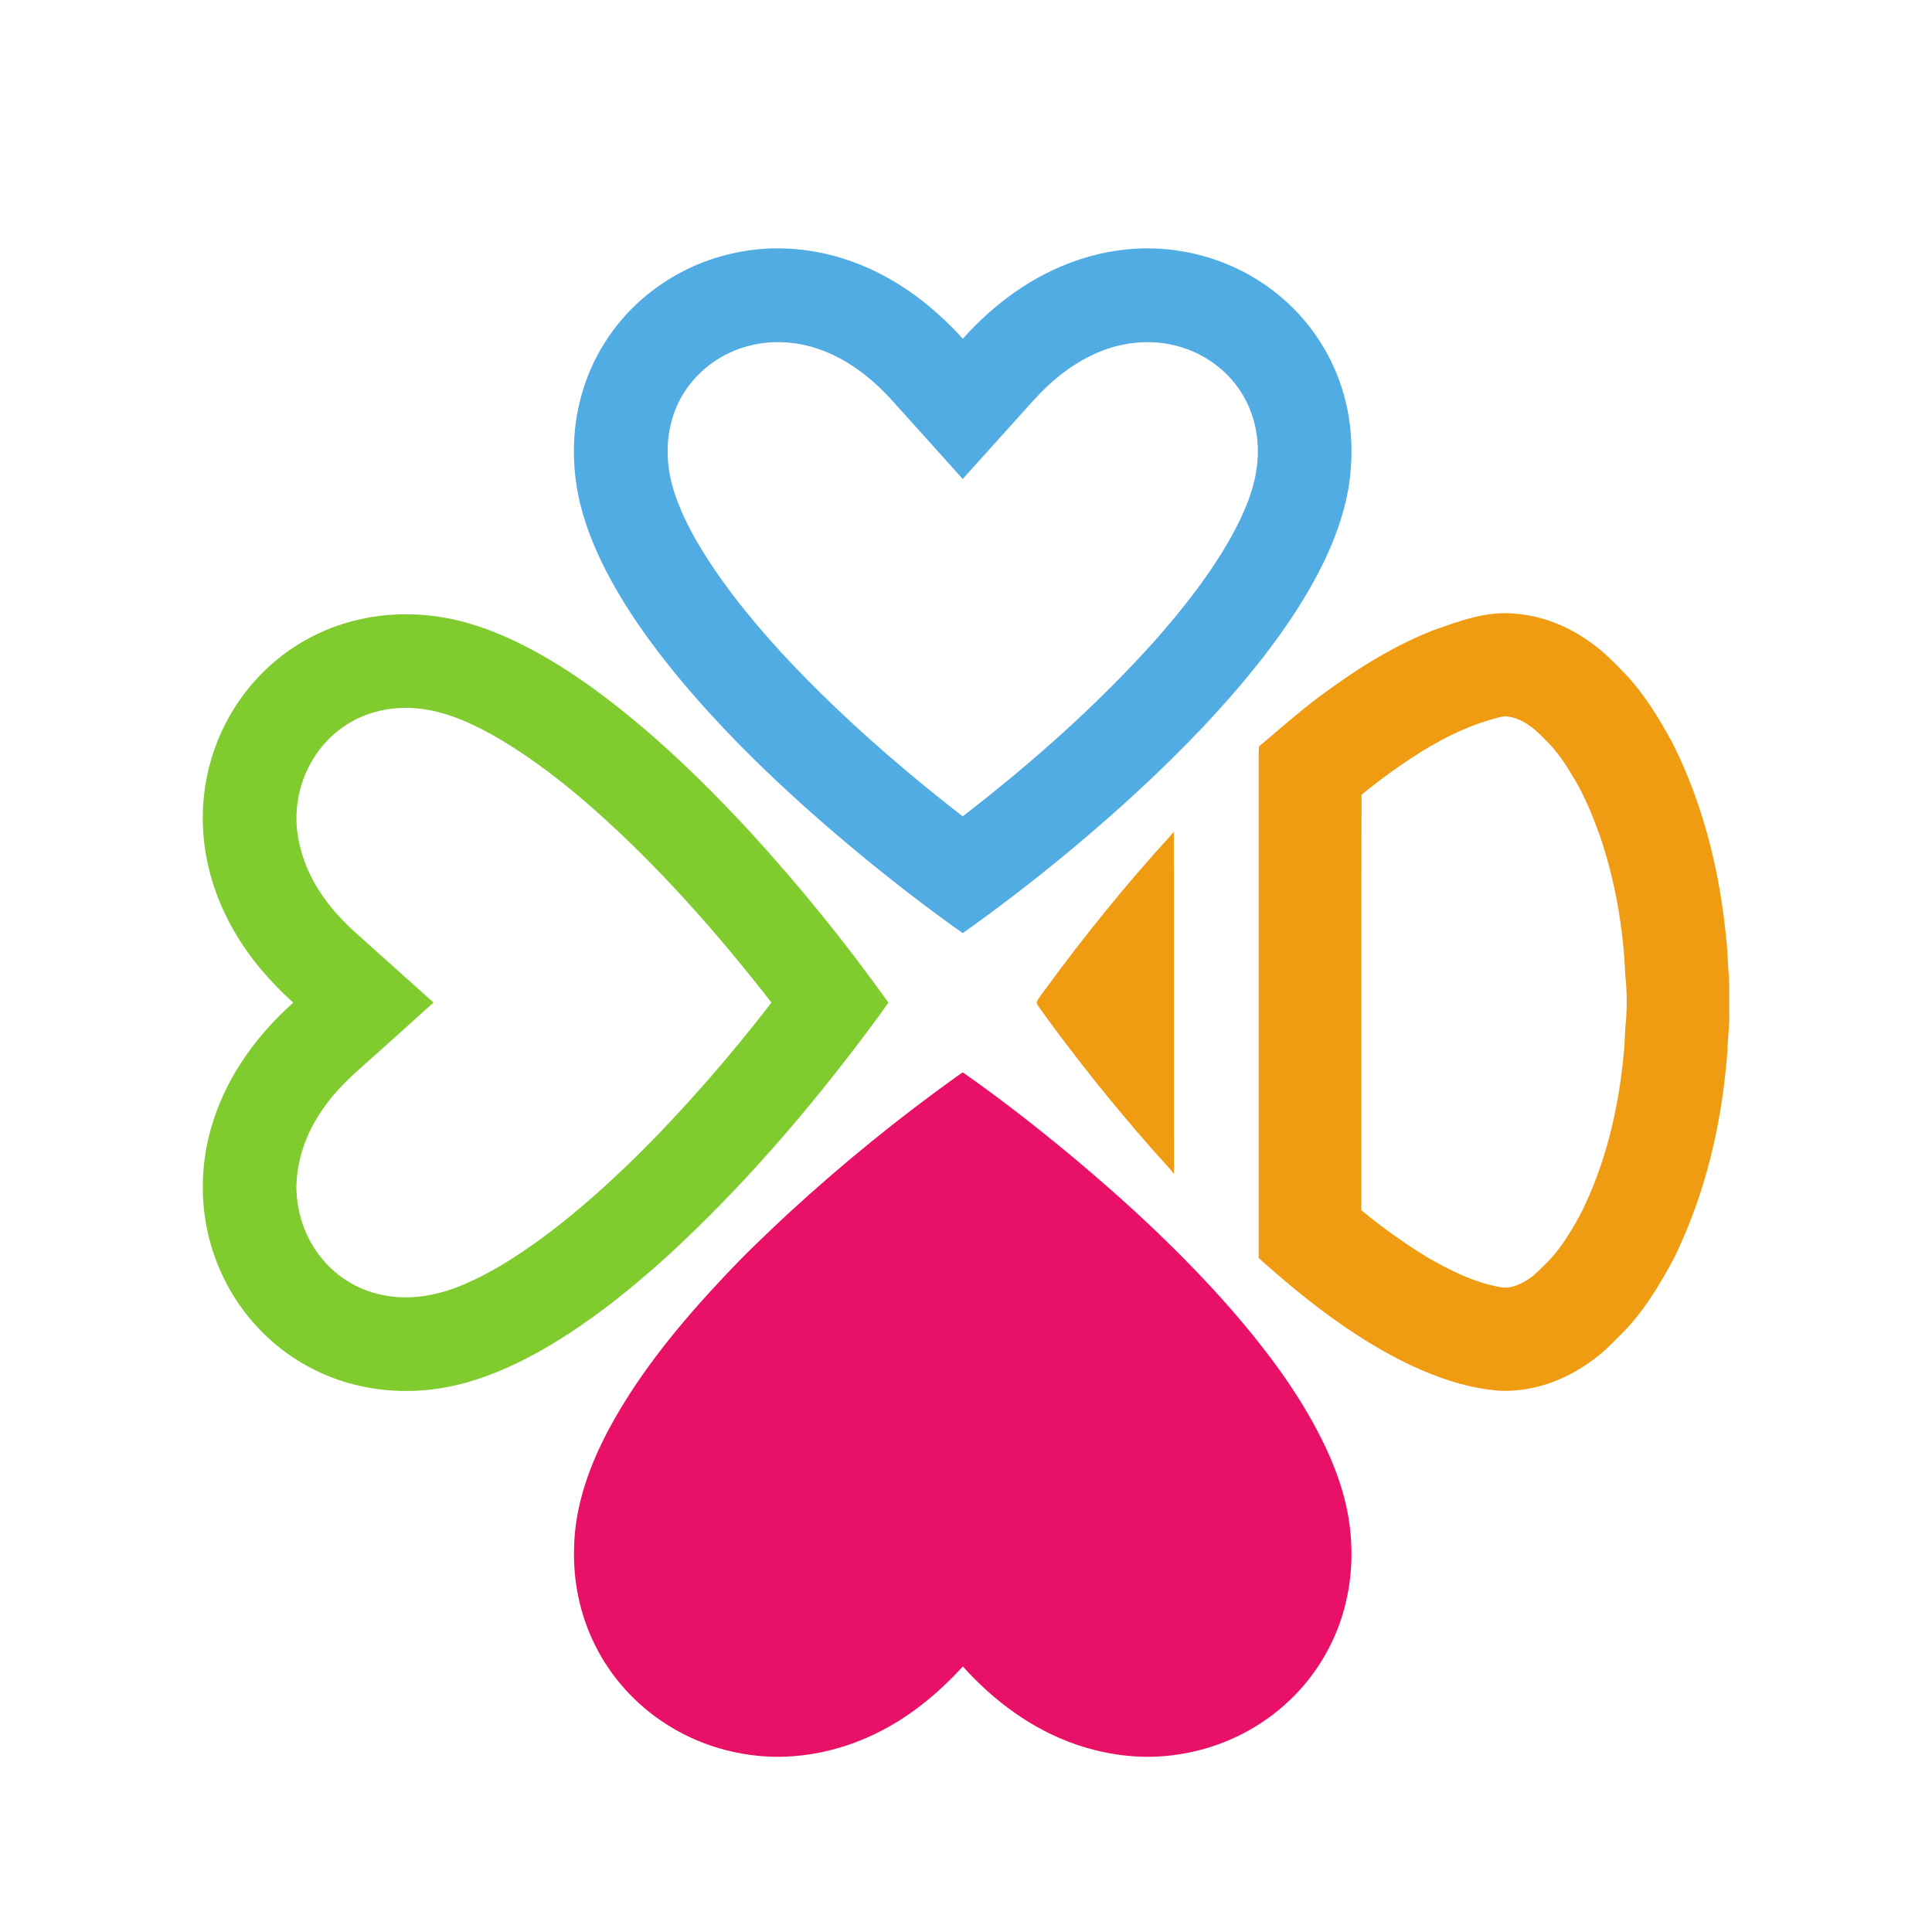
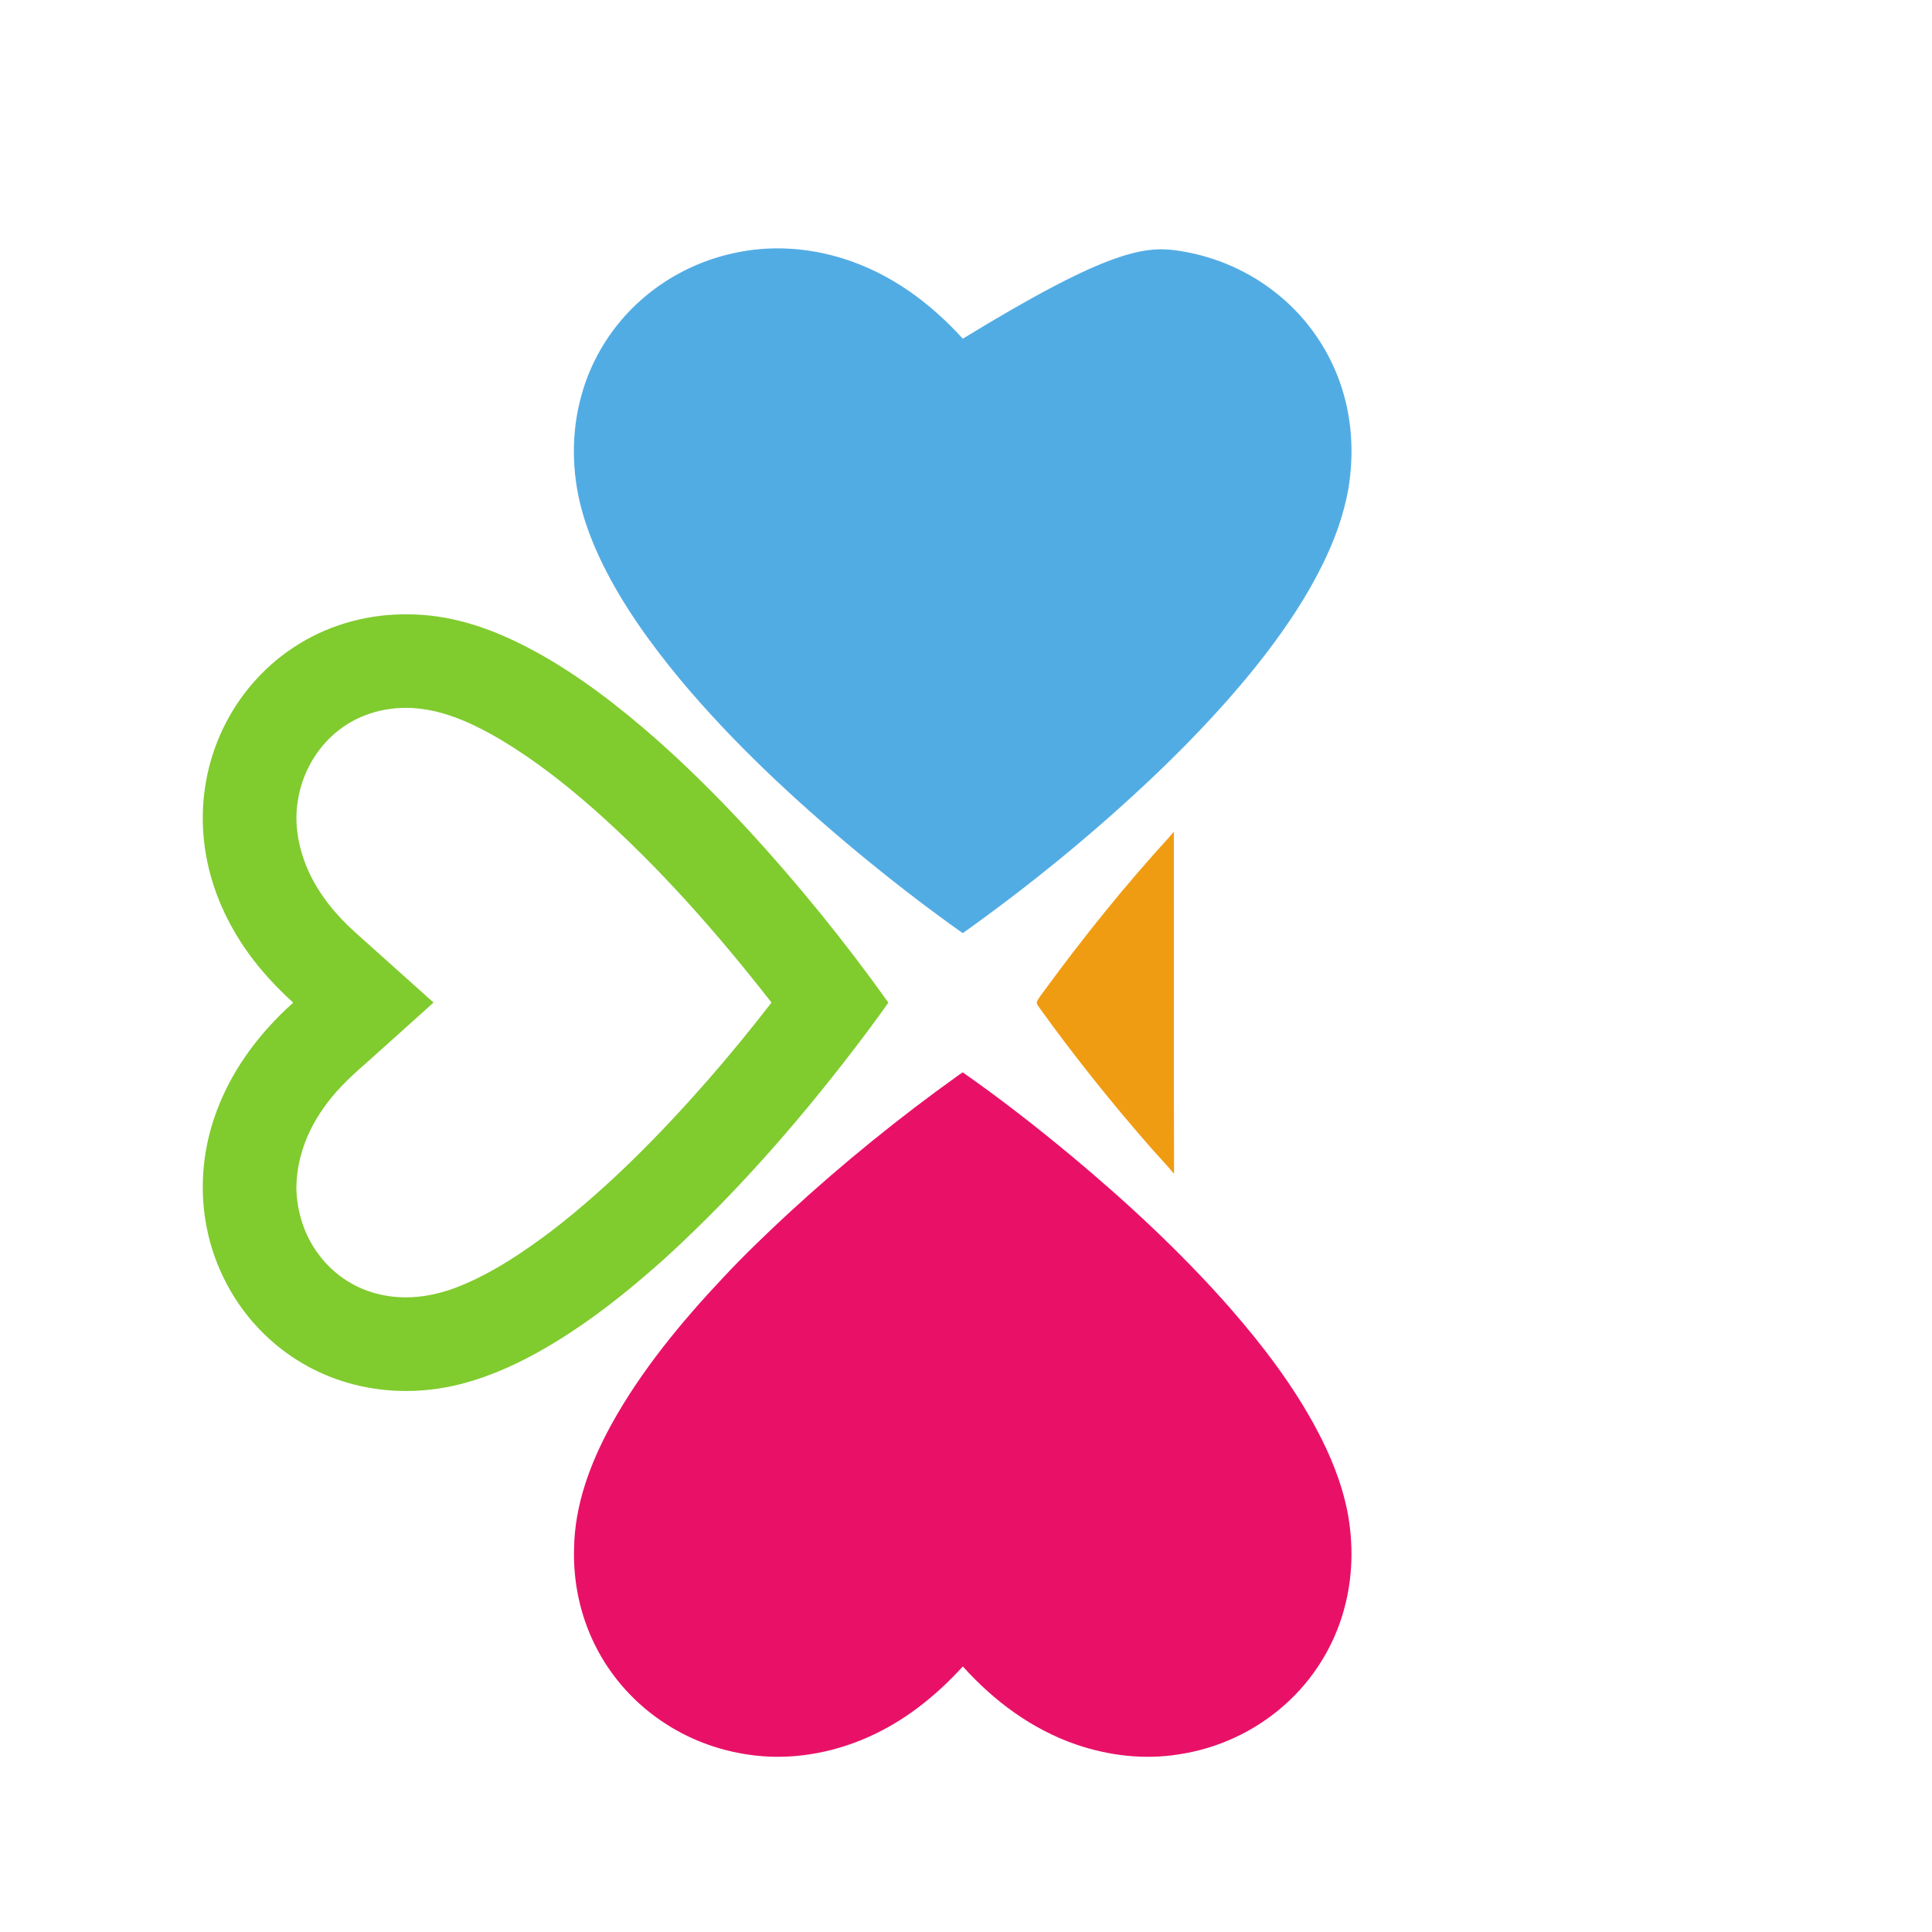
<svg xmlns="http://www.w3.org/2000/svg" version="1.1" viewBox="0 0 1024 1024" width="1024.0pt" height="1024.0pt">
  <path d="M 0.00 0.00 L 1024.00 0.00 L 1024.00 1024.00 L 0.00 1024.00 L 0.00 0.00 Z" fill="#ffffff" />
-   <path d="M 446.94 137.06 C 471.95 144.92 492.81 160.29 510.31 179.51 C 526.73 161.21 546.82 146.31 570.18 138.20 C 588.08 131.98 607.28 129.94 626.01 133.11 C 644.64 136.12 662.44 143.97 677.09 155.88 C 693.04 168.69 705.06 186.26 711.23 205.76 C 716.74 222.96 717.58 241.21 714.69 258.99 C 712.19 272.96 707.33 286.35 701.05 299.05 C 692.82 315.90 682.14 331.87 670.74 346.74 C 653.23 369.47 633.71 390.18 613.02 410.02 C 580.89 440.64 546.42 468.86 510.27 494.60 C 491.08 481.02 472.51 466.61 454.39 451.64 C 420.77 423.67 388.25 393.43 360.22 359.79 C 344.88 341.25 330.28 321.00 319.62 299.38 C 315.03 290.12 311.17 280.45 308.40 270.49 C 302.94 250.58 302.61 229.09 308.27 209.18 C 313.65 189.82 324.80 172.13 339.90 158.88 C 353.80 146.59 370.90 138.01 389.04 134.14 C 408.22 129.89 428.25 131.18 446.94 137.06 Z" fill="#52ace4" />
-   <path d="M 622.03 182.92 C 635.73 186.05 648.19 194.15 656.32 205.66 C 664.24 216.76 667.55 230.48 666.51 244.01 C 665.45 258.30 659.69 271.49 652.91 283.92 C 641.75 304.00 627.04 322.68 611.85 339.86 C 581.29 373.95 546.44 404.73 510.26 432.70 C 483.69 412.09 458.24 390.33 434.28 366.72 C 415.70 348.34 397.83 328.70 382.59 307.43 C 372.79 293.59 363.31 278.34 357.81 262.22 C 352.88 247.78 352.24 232.12 357.71 217.72 C 363.00 203.84 374.03 192.59 387.57 186.58 C 401.81 180.12 418.46 179.79 433.19 184.77 C 448.49 189.88 461.53 199.89 472.31 211.68 C 485.01 225.71 497.62 239.81 510.26 253.88 C 522.85 239.94 535.35 225.91 547.97 211.98 C 557.63 201.34 569.18 192.07 582.55 186.57 C 594.90 181.38 608.94 179.86 622.03 182.92 Z" fill="#ffffff" />
-   <path d="M 803.00 325.24 C 817.46 326.36 830.99 331.86 842.72 340.27 C 849.87 345.14 855.62 351.26 861.63 357.40 C 871.55 367.93 879.46 380.97 886.36 393.63 C 902.88 426.34 911.74 462.61 915.07 498.98 C 915.79 505.22 915.69 511.50 916.39 517.74 C 916.75 524.14 916.41 530.59 916.56 537.00 C 916.82 543.37 915.70 549.62 915.64 555.99 C 913.11 591.43 905.57 626.44 890.94 658.93 C 887.38 667.38 882.76 675.19 878.01 683.01 C 872.70 691.43 866.80 699.68 859.72 706.72 C 856.86 709.52 854.09 712.43 851.17 715.18 C 835.77 728.95 815.94 737.99 794.99 737.13 C 780.58 736.10 766.21 731.76 753.01 725.99 C 721.52 712.26 692.58 689.62 667.13 666.79 C 667.11 578.20 667.11 489.60 667.11 401.00 C 667.11 399.21 667.19 397.41 667.27 395.62 C 678.06 386.63 688.52 377.19 699.84 368.82 C 718.48 354.99 738.23 342.41 759.93 333.95 C 773.91 329.05 787.89 323.74 803.00 325.24 Z" fill="#f09c13" />
+   <path d="M 446.94 137.06 C 471.95 144.92 492.81 160.29 510.31 179.51 C 588.08 131.98 607.28 129.94 626.01 133.11 C 644.64 136.12 662.44 143.97 677.09 155.88 C 693.04 168.69 705.06 186.26 711.23 205.76 C 716.74 222.96 717.58 241.21 714.69 258.99 C 712.19 272.96 707.33 286.35 701.05 299.05 C 692.82 315.90 682.14 331.87 670.74 346.74 C 653.23 369.47 633.71 390.18 613.02 410.02 C 580.89 440.64 546.42 468.86 510.27 494.60 C 491.08 481.02 472.51 466.61 454.39 451.64 C 420.77 423.67 388.25 393.43 360.22 359.79 C 344.88 341.25 330.28 321.00 319.62 299.38 C 315.03 290.12 311.17 280.45 308.40 270.49 C 302.94 250.58 302.61 229.09 308.27 209.18 C 313.65 189.82 324.80 172.13 339.90 158.88 C 353.80 146.59 370.90 138.01 389.04 134.14 C 408.22 129.89 428.25 131.18 446.94 137.06 Z" fill="#52ace4" />
  <path d="M 217.00 325.63 C 237.34 325.80 256.31 331.73 274.45 340.55 C 298.46 352.21 320.77 368.68 341.05 385.92 C 360.85 402.78 379.19 421.08 396.86 440.13 C 423.35 469.01 448.09 499.48 470.84 531.39 C 467.12 536.78 463.21 542.05 459.29 547.31 C 427.51 589.67 392.32 630.45 353.22 666.22 C 332.32 685.06 309.53 703.20 284.86 716.86 C 270.96 724.59 255.78 731.09 240.20 734.52 C 221.69 738.61 202.26 738.16 184.05 732.84 C 167.30 727.96 151.82 718.86 139.46 706.54 C 124.17 691.46 113.63 671.61 109.54 650.54 C 105.81 631.53 107.19 611.65 113.30 593.28 C 121.28 569.05 136.52 548.33 155.40 531.43 C 143.03 520.20 132.16 507.66 123.87 493.10 C 114.18 476.31 108.32 457.42 107.56 438.00 C 106.80 419.20 110.90 400.26 119.52 383.53 C 128.34 366.28 141.84 351.51 158.37 341.37 C 175.88 330.54 196.44 325.20 217.00 325.63 Z" fill="#80cb2e" />
  <path d="M 223.50 375.74 C 238.45 377.63 252.88 384.66 265.73 392.25 C 283.23 402.74 299.68 415.58 314.95 429.07 C 349.54 459.70 380.53 494.99 408.91 531.38 C 398.13 545.36 386.92 559.02 375.32 572.33 C 350.29 600.87 323.04 628.69 292.97 651.93 C 278.05 663.26 261.77 674.25 244.39 681.38 C 231.08 686.87 216.73 689.35 202.48 686.32 C 189.16 683.68 177.07 675.91 168.99 665.01 C 161.37 654.94 157.42 642.57 157.09 629.99 C 157.13 614.82 162.36 600.36 170.98 587.99 C 177.19 578.90 184.93 571.39 193.21 564.22 C 205.39 553.26 217.65 542.39 229.78 531.37 C 216.01 519.08 202.30 506.73 188.54 494.43 C 178.11 485.07 169.27 474.40 163.43 461.56 C 158.33 450.17 155.74 436.90 157.85 424.50 C 160.16 409.03 168.72 394.59 181.53 385.54 C 193.58 376.96 208.93 373.76 223.50 375.74 Z" fill="#ffffff" />
  <path d="M 795.97 379.89 C 798.31 379.31 800.99 380.03 803.26 380.71 C 809.67 382.99 814.36 387.20 818.96 392.04 C 825.34 398.07 829.89 405.17 834.32 412.67 C 840.15 422.35 844.43 433.15 848.25 443.75 C 856.14 467.35 860.45 492.18 861.44 517.03 C 862.31 524.95 862.38 533.03 861.83 540.98 C 861.07 546.97 861.28 552.99 860.56 558.99 C 857.80 588.27 850.89 617.27 837.64 643.65 C 832.54 652.84 826.76 662.80 819.03 670.04 C 816.14 672.91 813.50 675.85 810.01 678.03 C 805.66 680.87 800.30 683.36 794.99 682.17 C 781.29 679.78 767.89 673.04 755.95 666.06 C 743.99 658.70 732.35 650.42 721.55 641.44 C 721.66 568.04 721.48 494.60 721.64 421.21 C 731.93 412.82 742.73 405.01 754.01 398.01 C 767.16 389.92 780.87 383.41 795.97 379.89 Z" fill="#ffffff" />
  <path d="M 622.16 440.81 C 622.29 501.26 622.10 561.72 622.27 622.16 C 618.43 617.53 614.27 613.21 610.30 608.69 C 589.49 584.96 569.75 560.29 551.29 534.68 C 550.58 533.55 549.37 532.35 549.52 530.96 C 550.49 528.97 551.99 527.13 553.30 525.34 C 574.10 496.86 596.35 469.24 620.14 443.20 C 620.82 442.40 621.49 441.61 622.16 440.81 Z" fill="#f09c13" />
  <path d="M 510.28 568.38 C 530.02 582.16 549.04 597.03 567.57 612.40 C 597.56 637.40 626.54 664.32 652.30 693.69 C 669.32 713.22 685.49 734.41 697.69 757.31 C 705.19 771.34 711.13 785.84 714.23 801.50 C 717.41 818.42 717.04 835.89 712.51 852.53 C 707.26 872.22 696.04 890.29 680.75 903.75 C 665.14 917.67 645.46 926.75 624.79 929.85 C 606.52 932.79 587.80 930.59 570.36 924.63 C 546.81 916.47 526.91 901.65 510.32 883.26 C 496.99 897.84 481.77 910.34 463.91 918.97 C 444.34 928.47 421.69 933.01 400.02 930.43 C 383.38 928.52 367.22 922.92 353.13 913.84 C 337.00 903.57 323.73 888.91 315.27 871.74 C 307.50 856.04 303.78 838.50 304.26 821.00 C 304.54 797.59 312.91 775.34 324.04 755.04 C 339.74 726.52 361.41 700.32 383.71 676.70 C 394.82 664.81 406.58 653.59 418.52 642.52 C 446.76 616.58 476.72 592.26 507.92 569.96 C 508.70 569.42 509.48 568.89 510.28 568.38 Z" fill="#e91167" />
</svg>